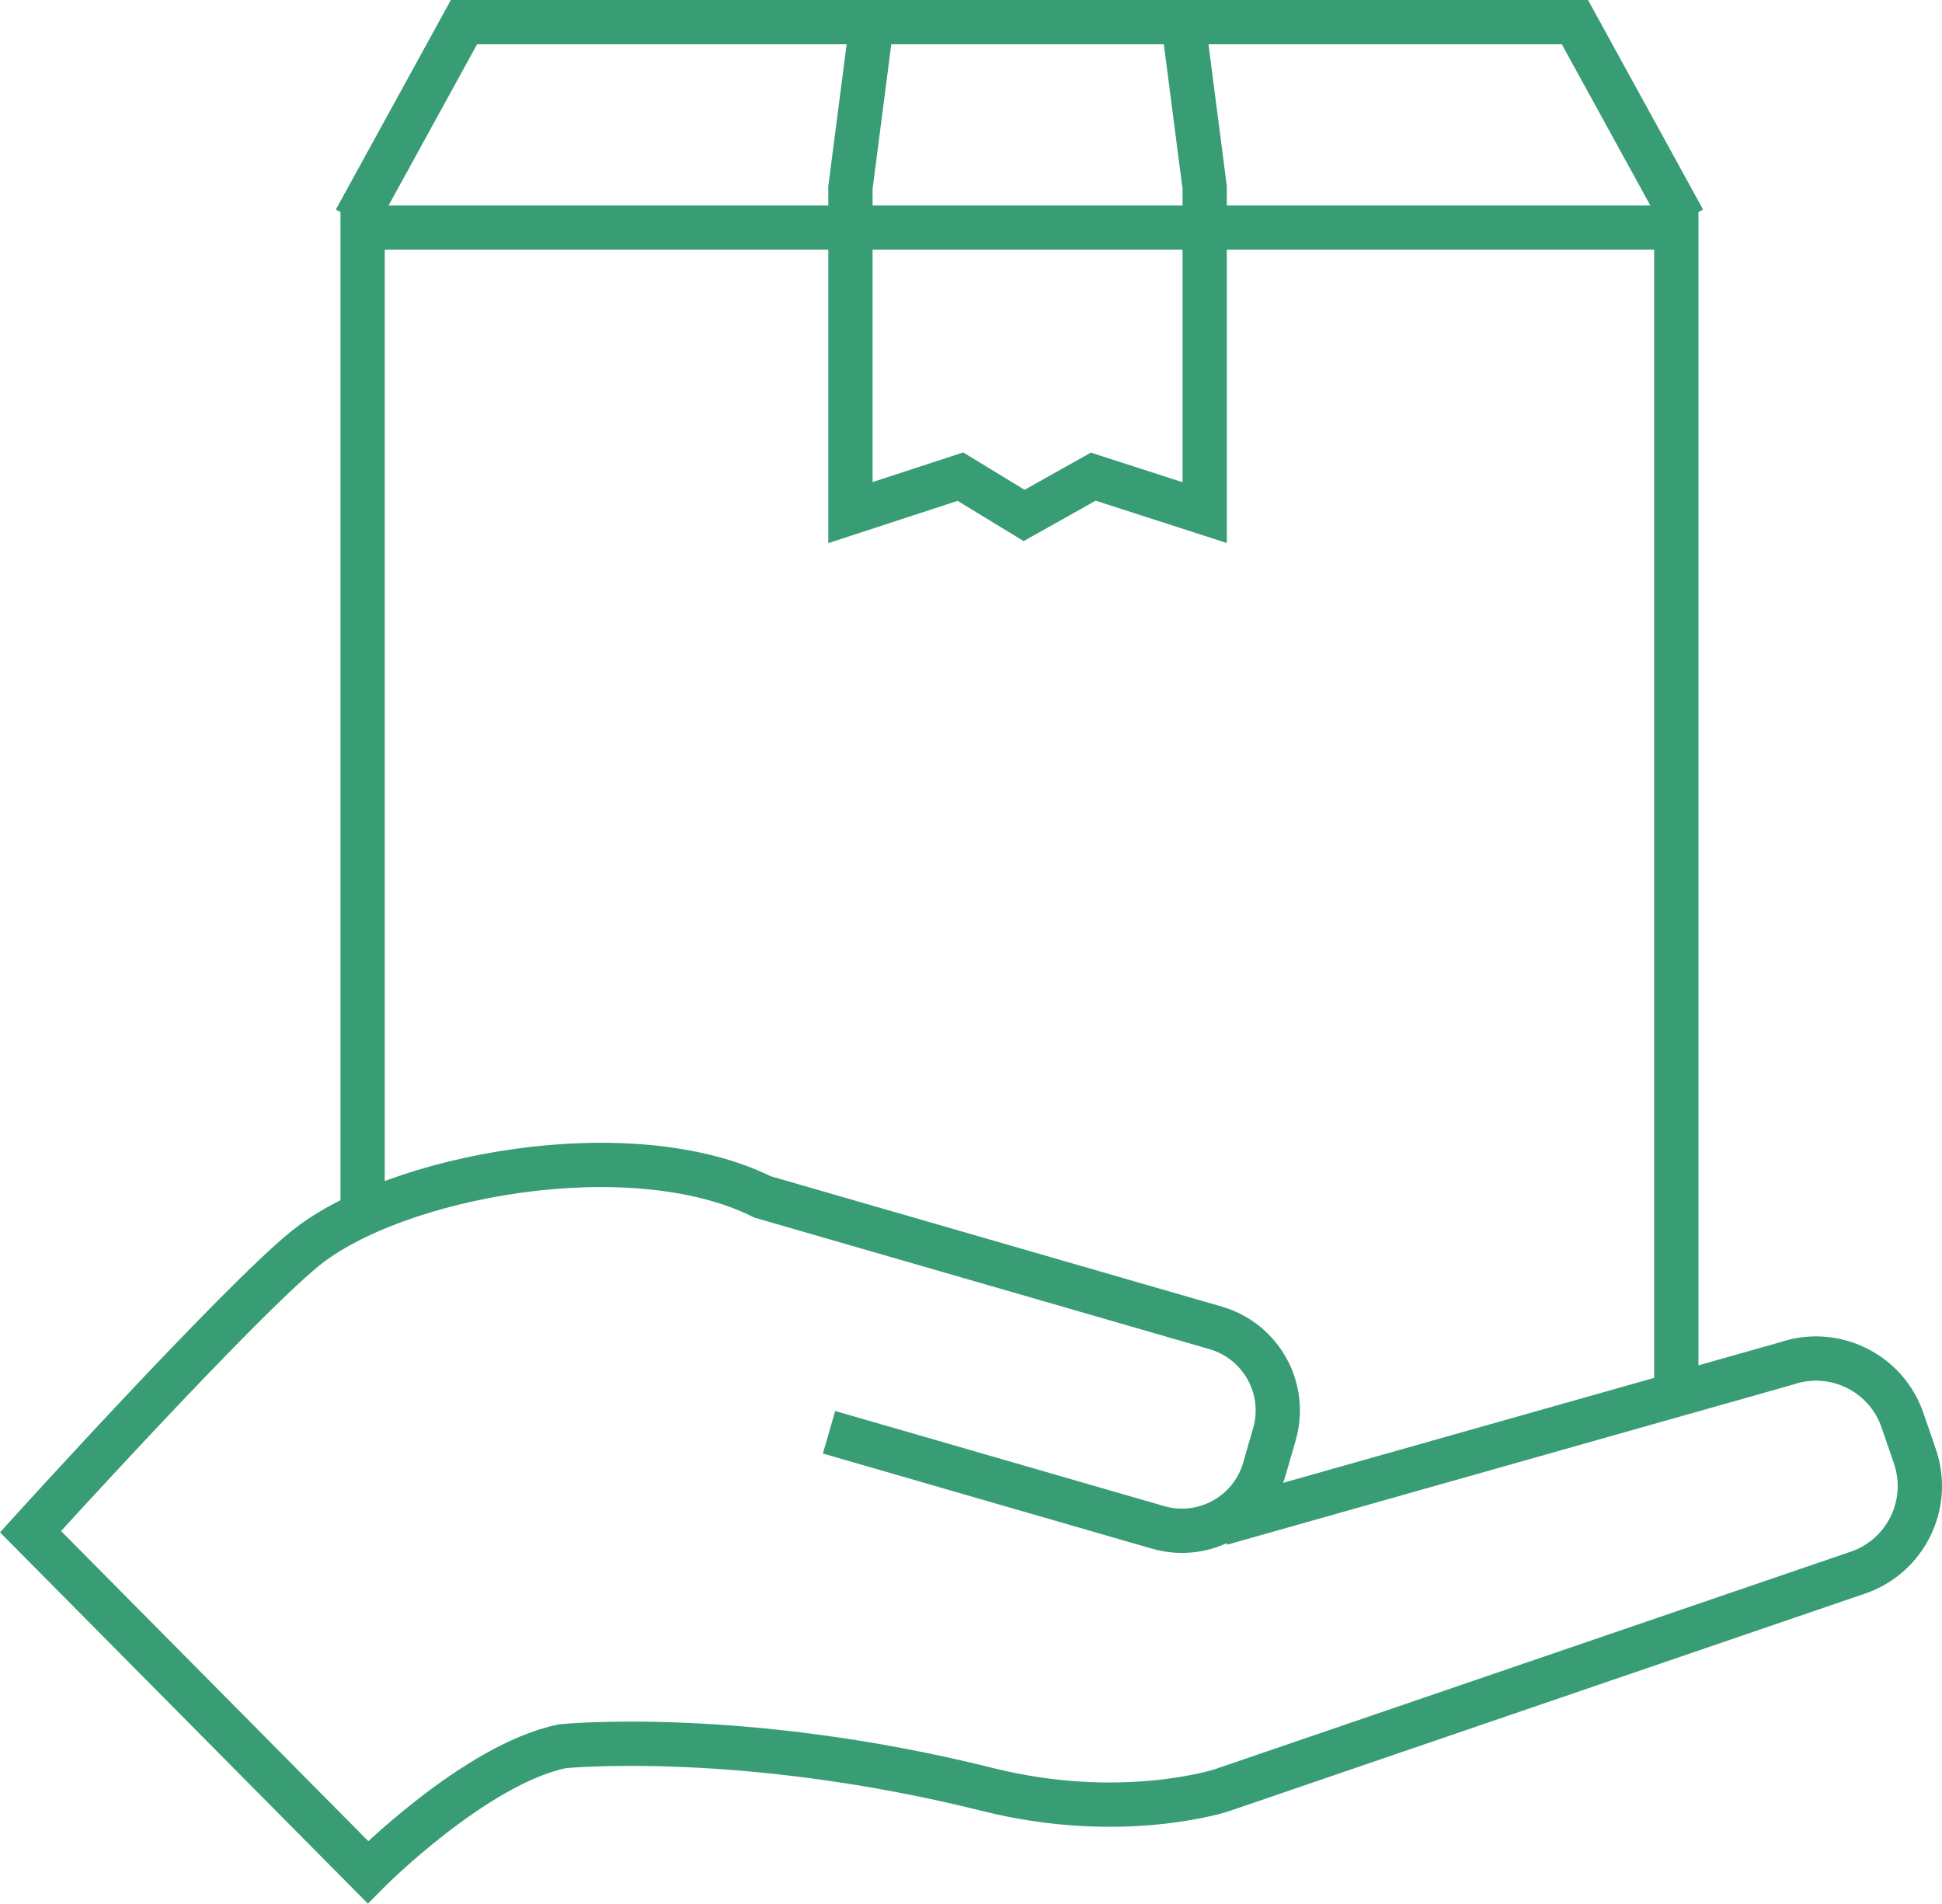
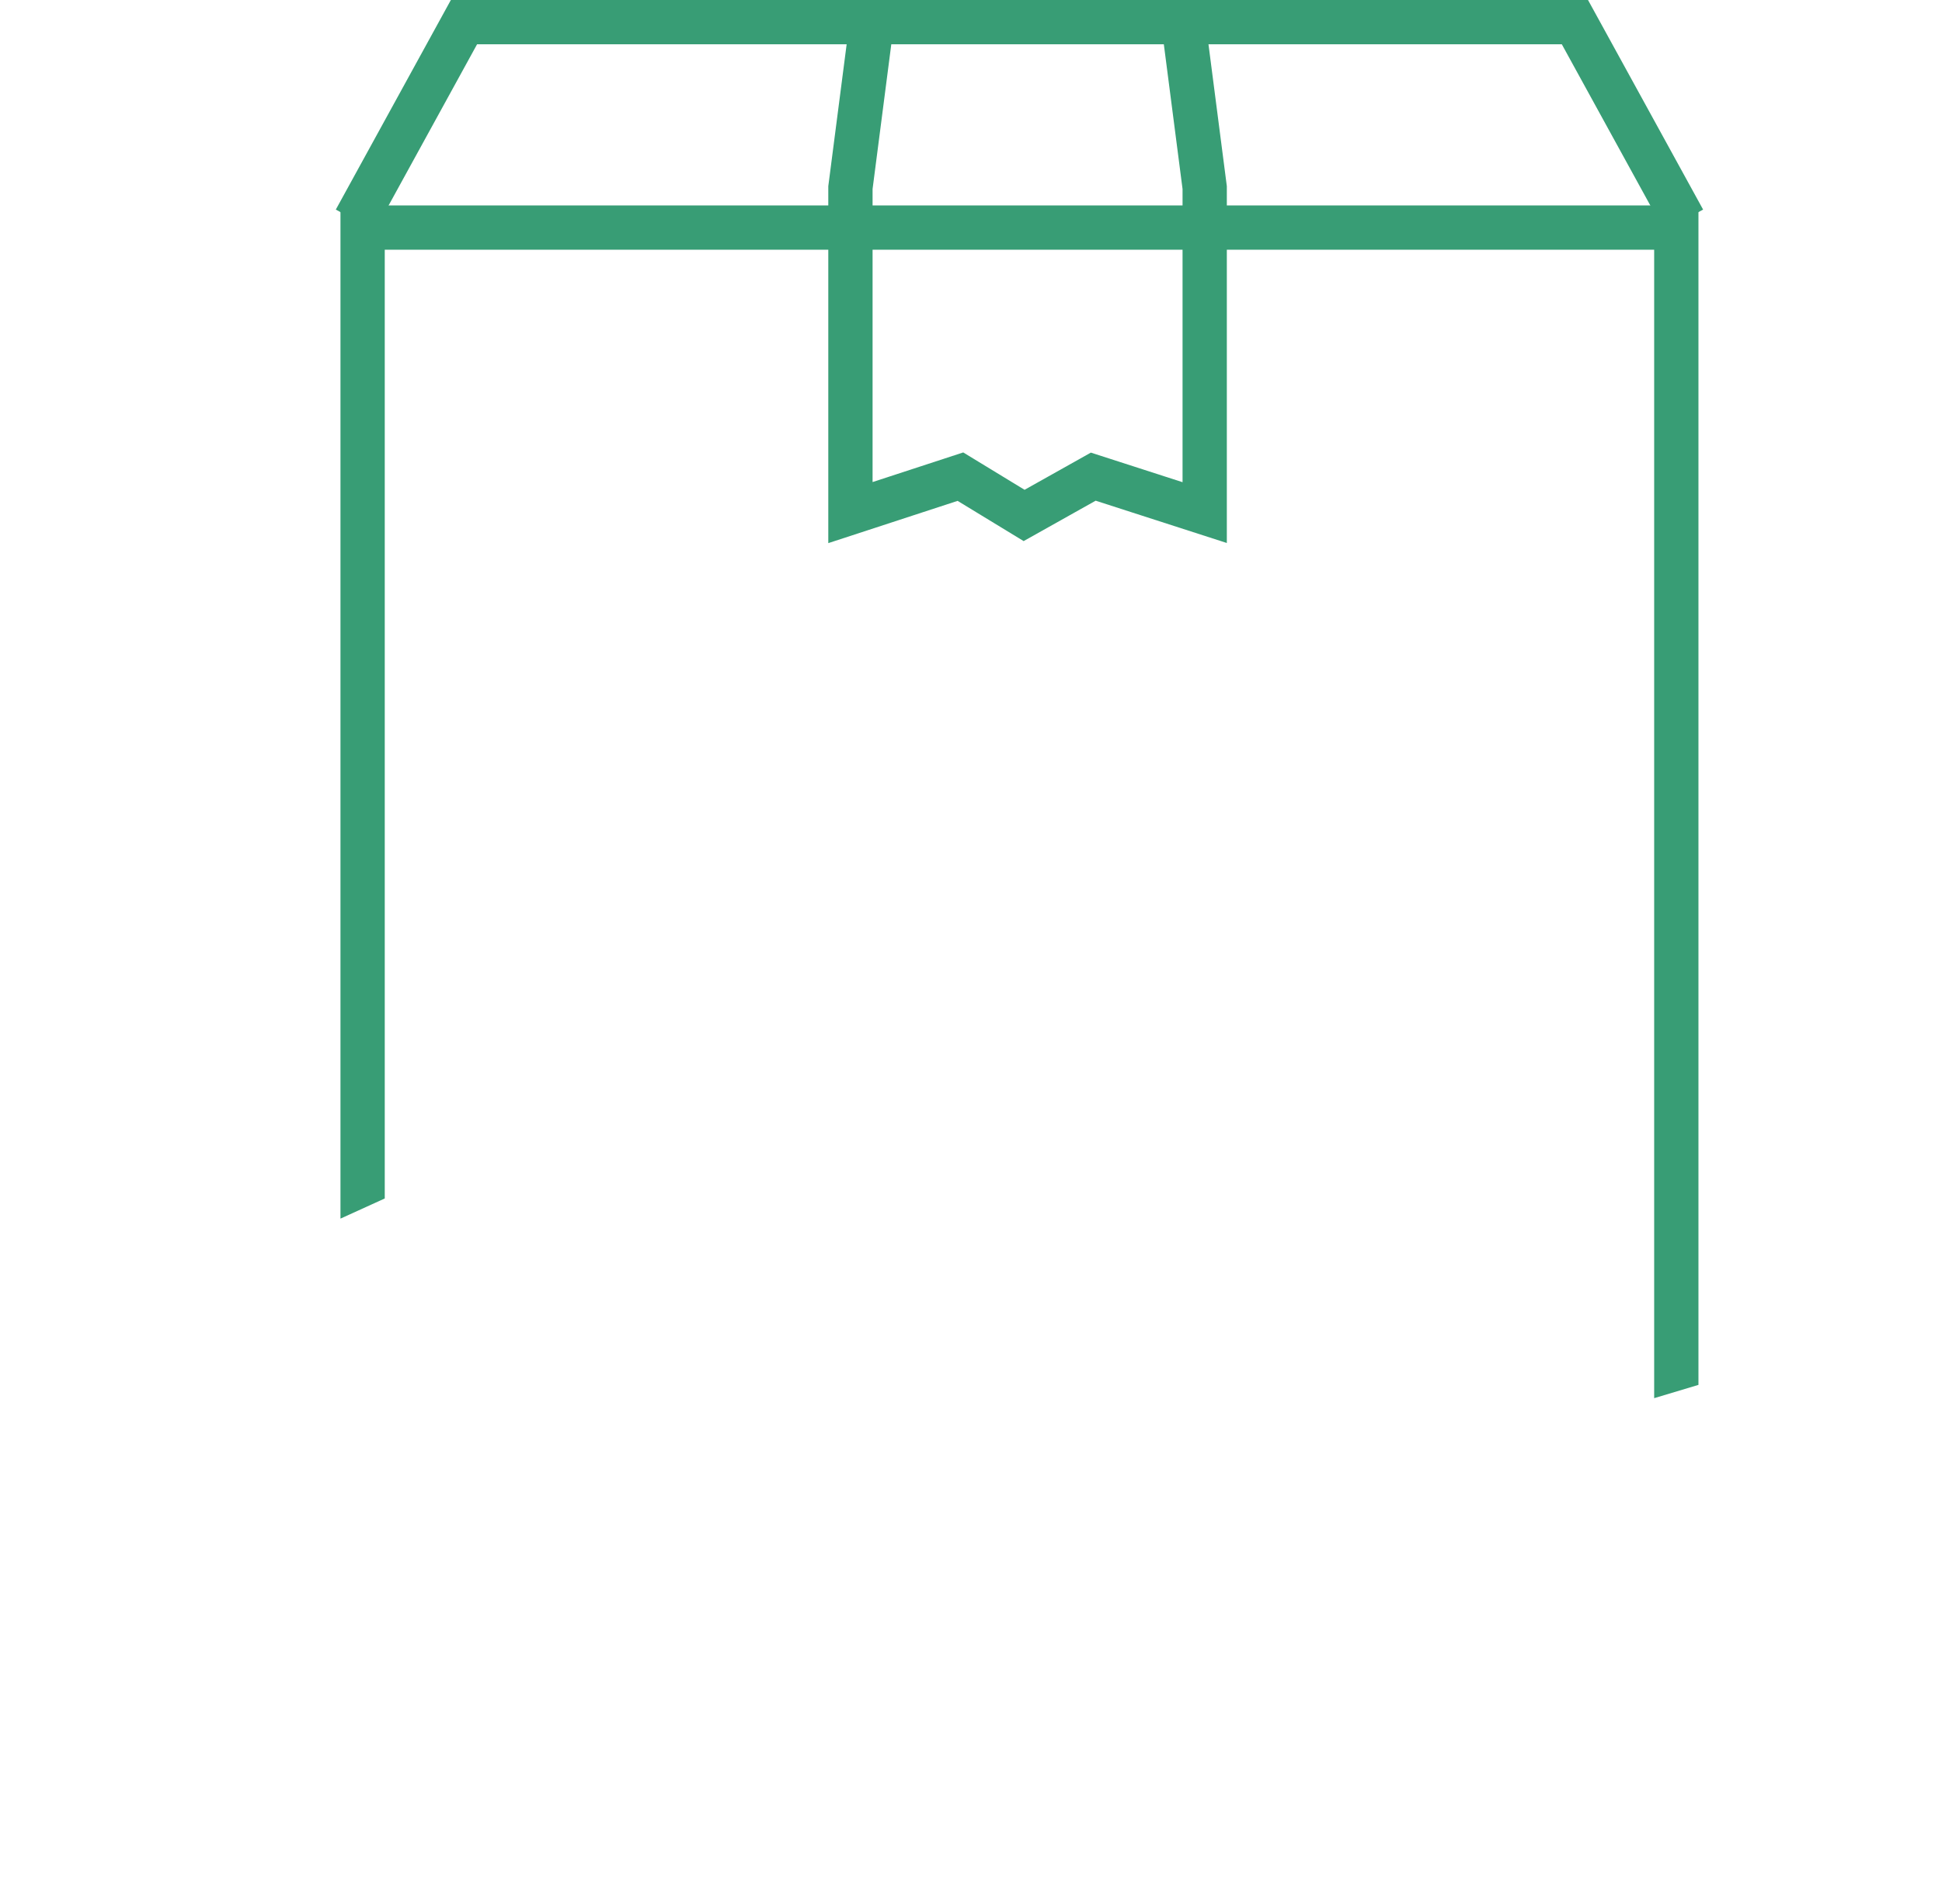
<svg xmlns="http://www.w3.org/2000/svg" version="1.1" id="Layer_1" x="0px" y="0px" width="131.566px" height="128.964px" viewBox="0 0 131.566 128.964" enable-background="new 0 0 131.566 128.964" xml:space="preserve">
  <g>
    <polyline fill="none" stroke="#389d75" stroke-width="3" points="114.066,14.919 106.697,1.5 31.433,1.5 24.066,14.919  " />
    <polyline fill="none" stroke="#389d75" stroke-width="3" points="59.215,0.338 57.615,12.709 57.615,34.726 65.066,32.291    69.381,34.919 74.066,32.291 81.615,34.726 81.615,12.709 80.015,0.338  " />
-     <path fill="none" stroke="#389d75" stroke-width="3" d="M56.166,97.029l22.289,6.444c3.091,0.893,6.318-0.888,7.211-3.977   l0.67-2.323c0.898-3.091-0.889-6.319-3.979-7.216l-30.695-8.871c-8.937-4.45-24.941-1.438-31.023,3.522   c-4.612,3.765-18.572,19.156-18.572,19.156l22.857,23.067c0,0,7.26-7.319,13.187-8.533c0,0,12.175-1.223,28.833,2.94   c9.018,2.255,15.78,0.059,15.78,0.059l43.148-14.76c3.238-1.107,4.965-4.631,3.861-7.868l-0.839-2.44   c-1.103-3.239-4.632-4.968-7.87-3.86l-38.301,10.836" />
    <polygon fill="#389d75" points="26.066,81.191 26.066,16.919 112.066,16.919 112.066,94.719 115.066,93.819 115.066,13.919    23.066,13.919 23.066,82.556  " />
  </g>
</svg>